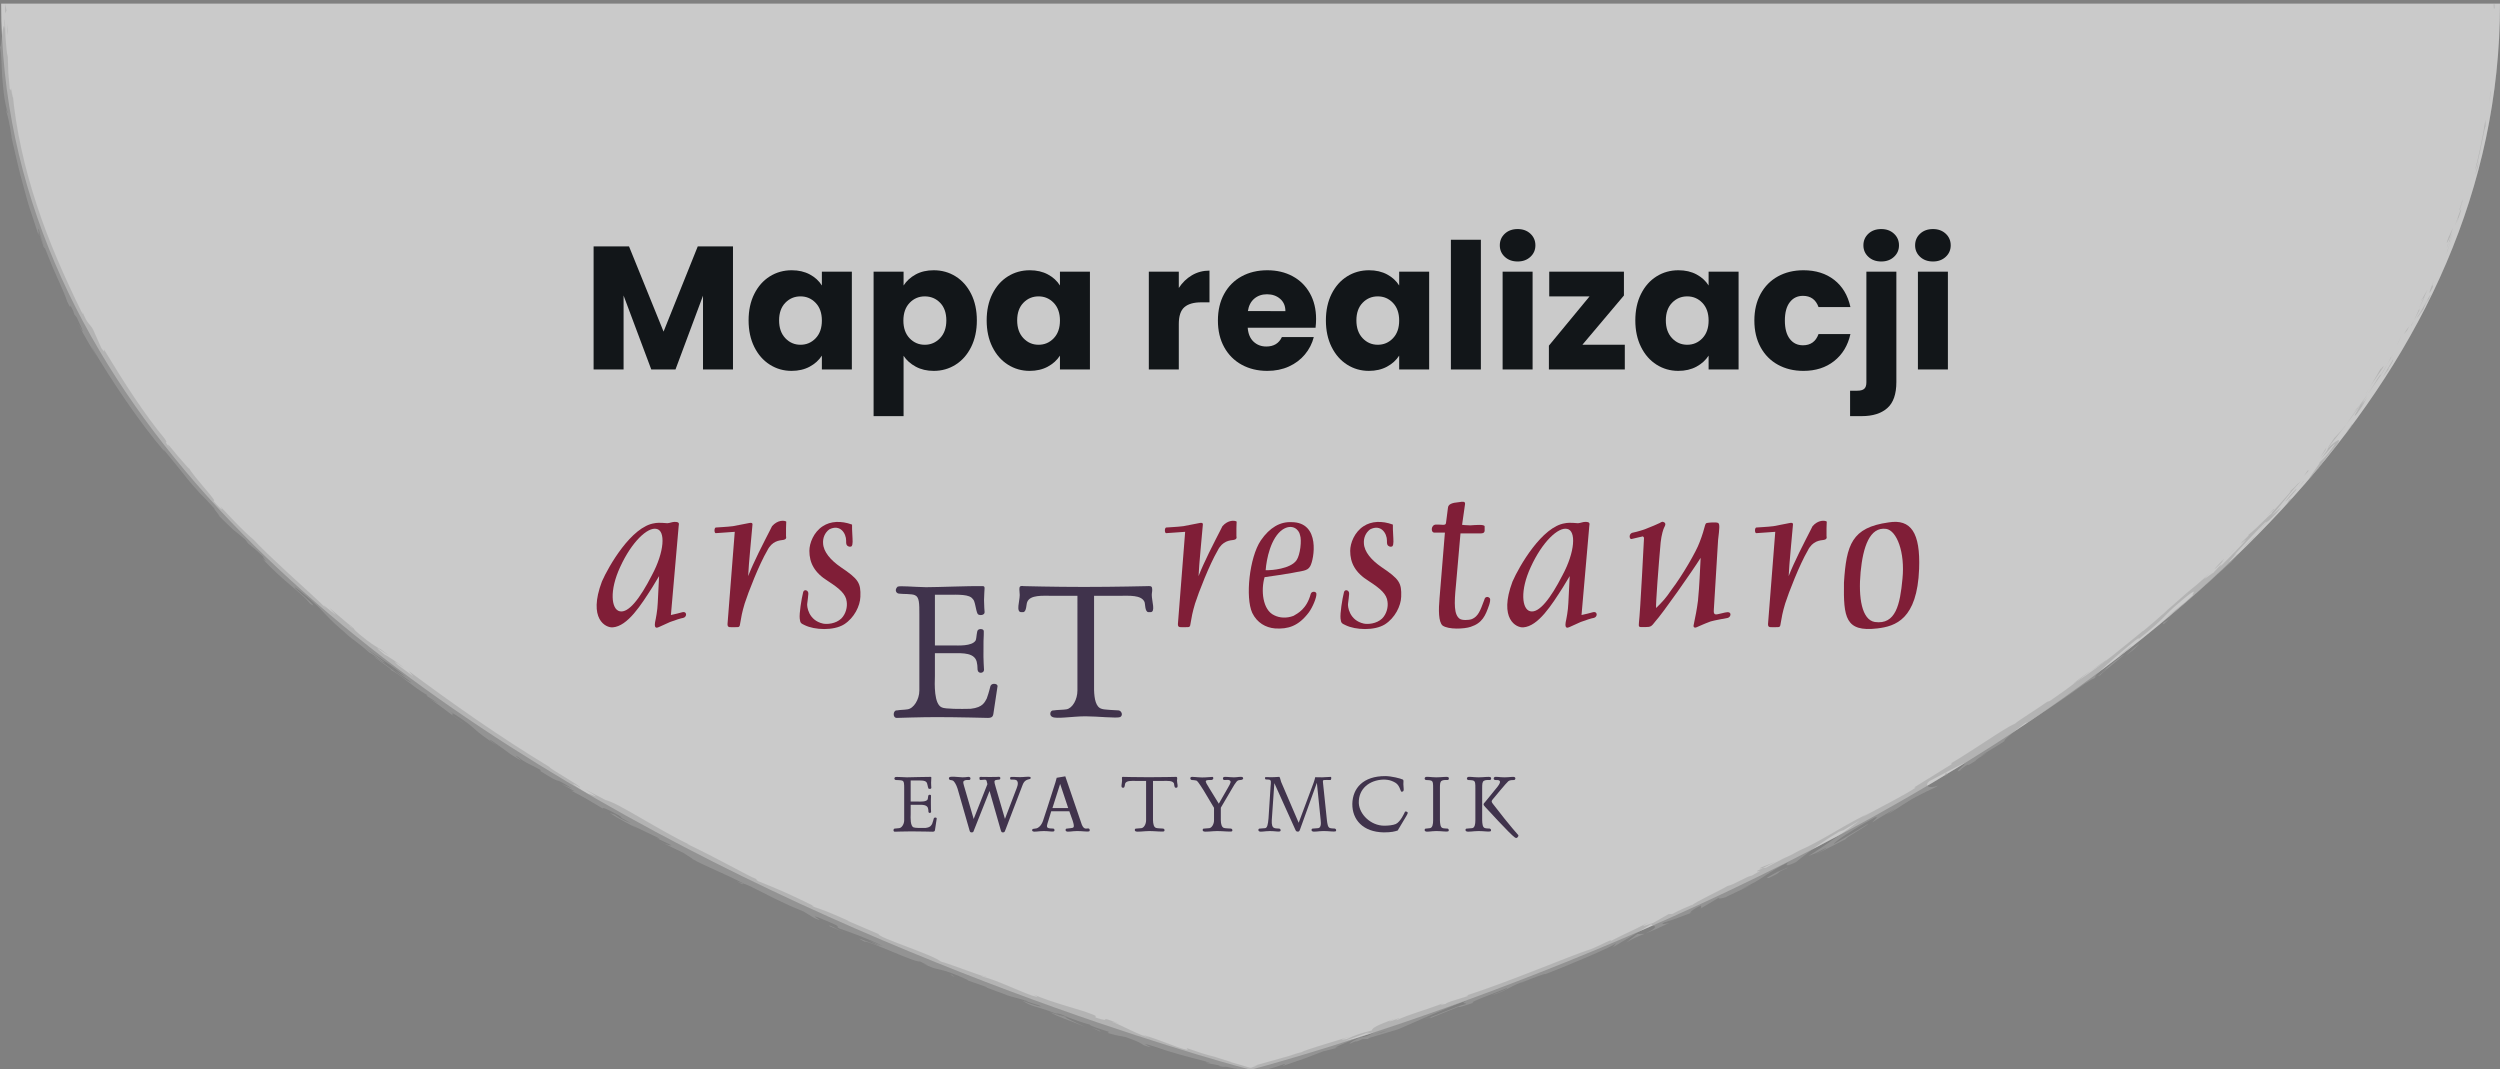
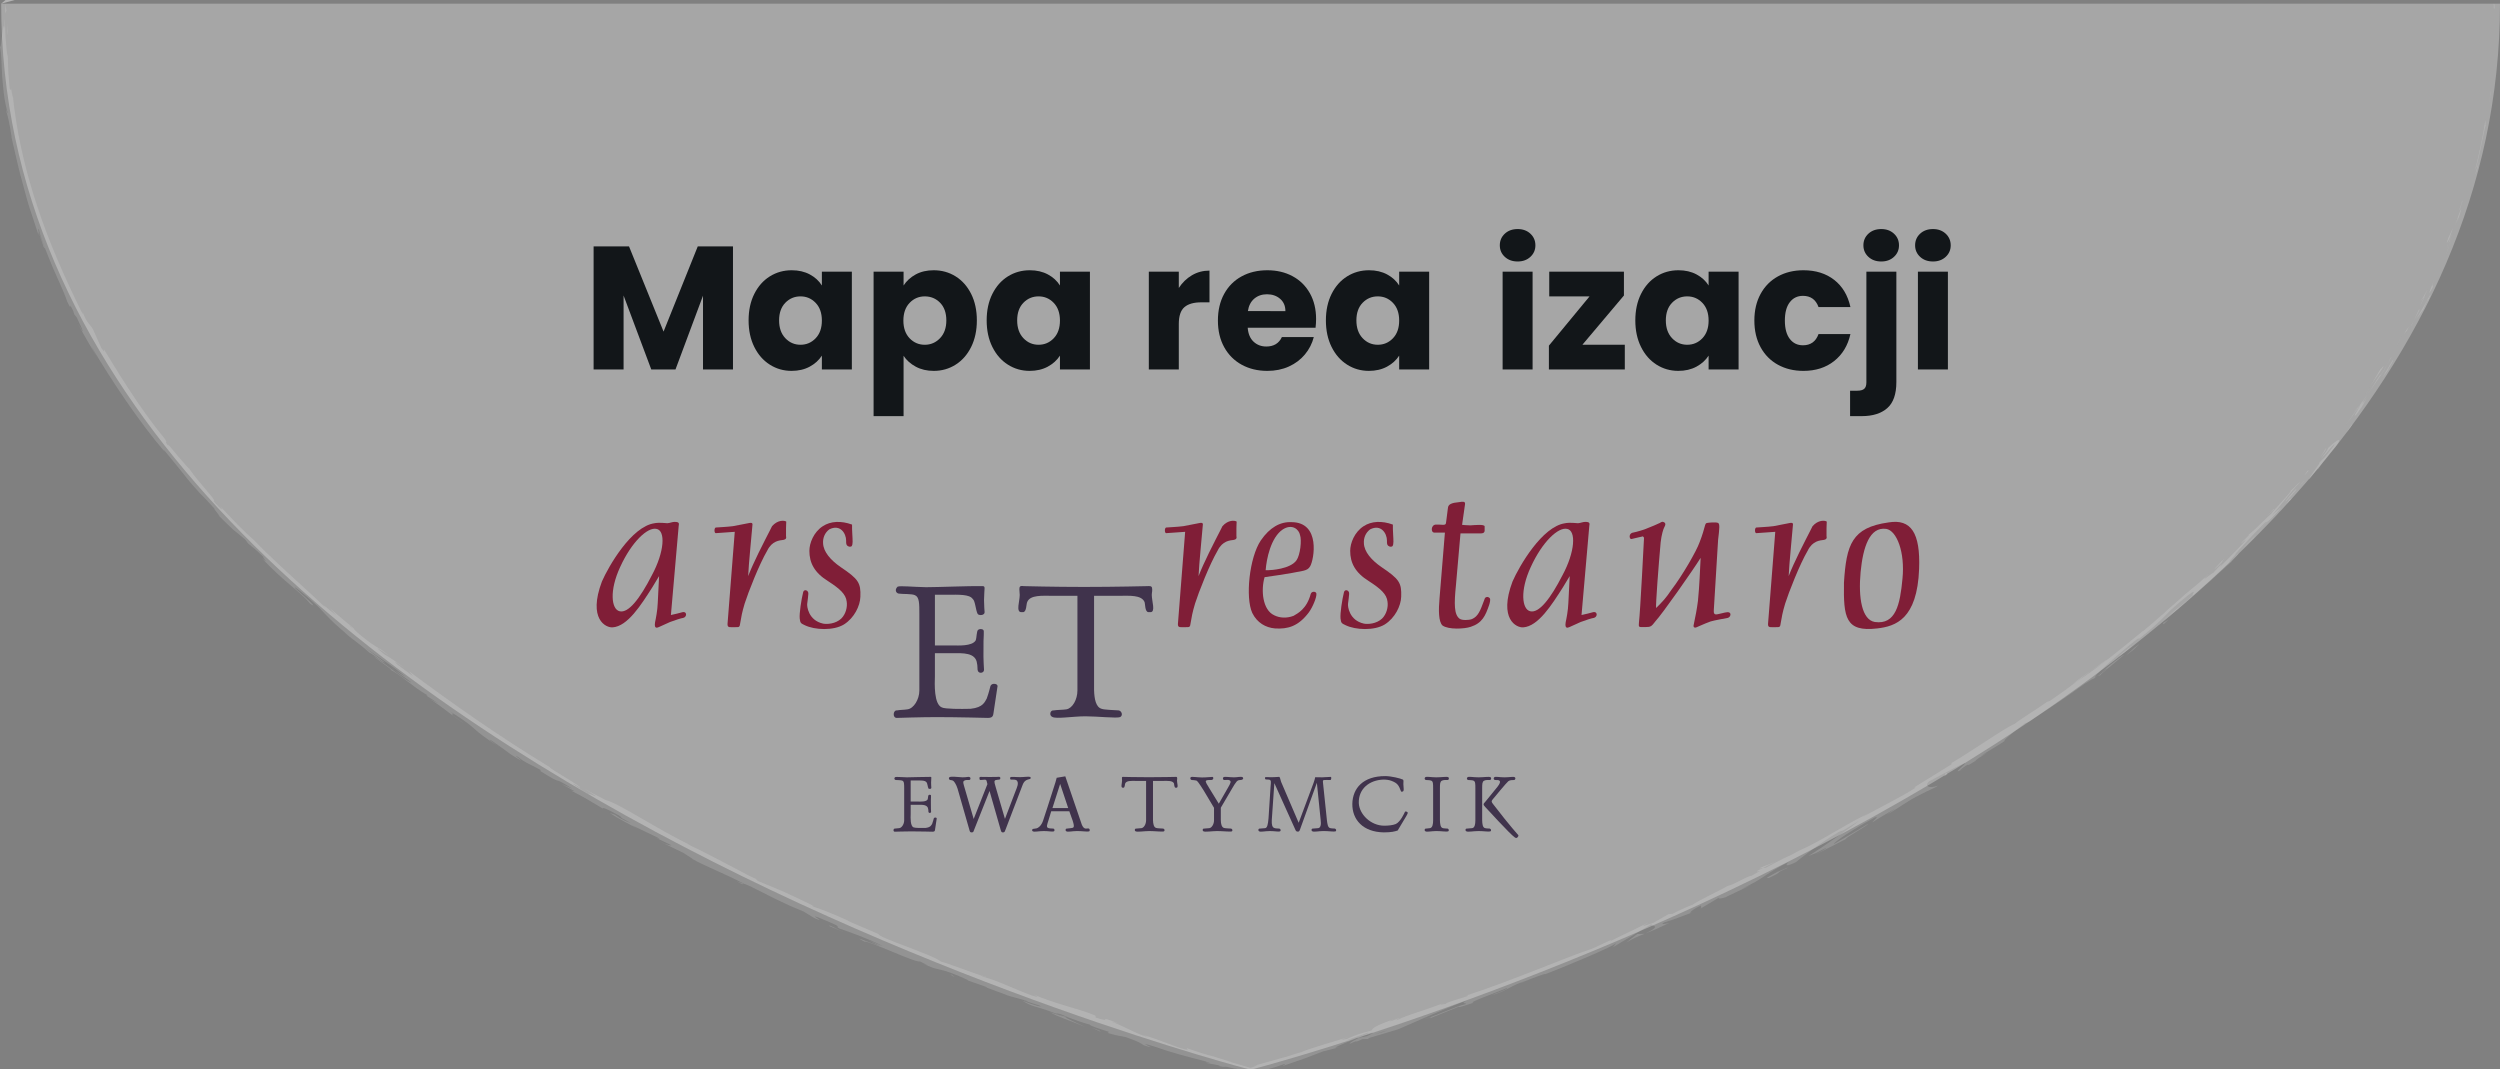
<svg xmlns="http://www.w3.org/2000/svg" version="1.1" x="0px" y="0px" width="342.242px" height="146.397px" viewBox="0 0 342.242 146.397" enable-background="new 0 0 342.242 146.397" xml:space="preserve">
  <rect x="0" y="0" width="342.242" height="146.397" fill="#808080" stroke="none" />
  <g id="Tlo">
</g>
  <g id="Warstwa_18">
</g>
  <g id="Tlo_galeria">
</g>
  <g id="Tlo_kopia">
</g>
  <g id="texture">
</g>
  <g id="Tekst">
</g>
  <g id="Galeria_realizacje">
</g>
  <g id="Banner_Home">
</g>
  <g id="Warstwa_22">
</g>
  <g id="Teksty">
    <g id="Uwagi">
	</g>
  </g>
  <g id="Mapa_tlo">
</g>
  <g id="Mapa">
    <g>
      <g>
        <g opacity="0.4">
-           <path fill="#FFFFFF" d="M0.162,0.503c0,101.81,171.04,145.94,171.04,145.94s171.04-44.13,171.04-145.94" />
+           <path fill="#FFFFFF" d="M0.162,0.503s171.04-44.13,171.04-145.94" />
          <g>
            <g>
              <g>
                <g>
                  <path fill="#B0B0B0" d="M341.497,1.058c0.029-0.702-0.103-0.45-0.123-0.555C341.371,1.676,341.53,1.029,341.497,1.058z" />
                  <polygon fill="#B0B0B0" points="340.938,12.647 340.913,12.436 340.813,14.154         " />
                  <path fill="#B0B0B0" d="M338.812,23.302c0.232-0.47,0.445-1.434,0.678-2.509c0.235-1.074,0.477-2.262,0.667-3.212          l0.106-0.304l-0.011-0.892C339.911,18.714,339.249,21.703,338.812,23.302z" />
                  <path fill="#B0B0B0" d="M336.68,28.699c0.195-0.31-0.34,1.203,0.465-1.263c-0.053,0.117-0.068,0.154-0.1,0.223          C336.968,27.88,336.861,28.182,336.68,28.699z" />
                  <path fill="#B0B0B0" d="M337.045,27.659C337.407,26.579,336.737,28.344,337.045,27.659L337.045,27.659z" />
                  <path fill="#B0B0B0" d="M335.317,32.632c0,0,0.122-0.354,0.244-0.711c0.129-0.352,0.229-0.715,0.229-0.715          c-0.132,0.286-0.66,1.514-0.502,1.043C334.754,33.69,334.917,33.417,335.317,32.632z" />
                  <path fill="#B0B0B0" d="M334.934,34.013l0.261-0.735C335.124,33.396,335.041,33.585,334.934,34.013z" />
                  <path fill="#B0B0B0" d="M335.745,31.719l-0.551,1.558c0.112-0.189,0.186-0.186,0.259-0.713          C335.462,32.713,335.526,32.387,335.745,31.719z" />
                  <path fill="#B0B0B0" d="M336.089,30.85c0.318-0.78,0.703-1.803,0.279-0.351C337.282,27.766,337,28.122,336.089,30.85z" />
                  <path fill="#B0B0B0" d="M338.869,23.894c0,0,0.095-0.268,0.189-0.536c0.083-0.271,0.166-0.542,0.166-0.542l0.158-0.971          C339.317,22.332,338.806,23.949,338.869,23.894z" />
                  <path fill="#B0B0B0" d="M331.419,41.132c-0.002,0.104,0.338-0.395,0.441-0.47l0.454-1.014          C332.032,40.146,331.513,41.094,331.419,41.132z" />
                  <path fill="#B0B0B0" d="M331.86,40.662l-0.685,1.518C331.857,40.859,331.947,40.601,331.86,40.662z" />
                  <polygon fill="#B0B0B0" points="335.054,34.353 335.917,31.751 334.86,34.844         " />
                  <polygon fill="#B0B0B0" points="328.405,46.708 328.775,45.836 328.091,47.376         " />
                  <path fill="#B0B0B0" d="M326.238,50.313c0.292-0.639-0.626,0.733-0.285,0.079c-0.567,0.971-1.063,1.819-1.513,2.589          C324.924,52.181,325.518,51.381,326.238,50.313z" />
                  <path fill="#B0B0B0" d="M323.697,54.261c0.231-0.399,0.477-0.821,0.743-1.28C324.181,53.405,323.932,53.826,323.697,54.261z          " />
                  <path fill="#B0B0B0" d="M329.829,44.673c-0.087,0.098-0.272,0.279-0.756,1.077l0.433-0.507          C329.604,45.069,329.716,44.873,329.829,44.673z" />
                  <path fill="#B0B0B0" d="M329.521,45.225l-0.015,0.018c-0.353,0.618-0.596,1.045-0.7,1.228          C328.896,46.313,329.111,45.938,329.521,45.225z" />
                  <path fill="#B0B0B0" d="M329.911,44.529c-0.03,0.053-0.053,0.092-0.082,0.144C329.871,44.625,329.894,44.593,329.911,44.529          z" />
                  <path fill="#B0B0B0" d="M333.208,38.312c-0.328,0.925-1.133,2.806-0.199,1.061          C333.221,38.695,332.696,39.698,333.208,38.312z" />
                  <path fill="#B0B0B0" d="M330.45,43.897l0.834-1.562c-0.046,0.015-0.234,0.277-0.047-0.171L330.45,43.897z" />
                  <polygon fill="#B0B0B0" points="330.062,44.672 330.45,43.897 330.119,44.464         " />
                  <path fill="#B0B0B0" d="M325.488,51.818c-0.38,0.663-0.844,1.36-1.363,2.148c0.586-0.826,1.182-1.686,1.737-2.51          C325.897,51.312,326.09,50.917,325.488,51.818z" />
-                   <path fill="#B0B0B0" d="M327.513,48.653c-0.026,0.046-0.059,0.105-0.083,0.148          C327.494,48.718,327.541,48.649,327.513,48.653z" />
                  <path fill="#B0B0B0" d="M318.592,61.435c0.037-0.035,0.071-0.068,0.11-0.103l0.004-0.041L318.592,61.435z" />
                  <path fill="#B0B0B0" d="M325.974,51.326c0.42-0.634,0.633-1.037,0.828-1.427c-0.295,0.488-0.605,1.004-0.939,1.558          C325.841,51.518,325.85,51.537,325.974,51.326z" />
                  <path fill="#B0B0B0" d="M322.247,56.408c0.253-0.311,0.536-0.658,0.834-1.023C322.819,55.674,322.303,56.275,322.247,56.408          z" />
-                   <path fill="#B0B0B0" d="M327.265,49c0.019-0.033,0.035-0.063,0.055-0.099C327.165,49.098,327.192,49.079,327.265,49z" />
                  <path fill="#B0B0B0" d="M327.265,49c-0.189,0.343-0.325,0.621-0.463,0.898c0.229-0.4,0.441-0.772,0.628-1.098          C327.372,48.877,327.312,48.949,327.265,49z" />
                  <path fill="#B0B0B0" d="M317.439,64.142c0.001-0.177,1.212-1.781,2.364-3.083c0.985-1.4-0.016-0.757-1.102,0.273          c0.001,0.069,0.061,0.114-0.996,1.514c0.457-0.418,2.527-2.958,1.705-1.723c-1.384,1.87-1.211,1.47-1.984,2.296          c0.732-0.642-1.738,2.402-1.248,2.157l1.256-1.613C317.485,63.955,317.05,64.557,317.439,64.142z" />
-                   <path fill="#B0B0B0" d="M320.768,58.716l0.412-0.59c-0.491,0.657-0.903,1.082-1.642,1.876          c-0.693,0.977-0.813,1.2-0.832,1.29c0,0,0.551-0.695,1.101-1.389c0.553-0.693,1.092-1.396,1.092-1.396L320.768,58.716z" />
                  <path fill="#B0B0B0" d="M323.083,55.514c-0.226,0.528-1.201,1.96-0.463,1.185c1.24-1.715,0.793-1.256,1.453-2.335          c-1.908,2.828,0.513-0.836-0.963,1.138c0.385-0.548,0.695-1.065,1.015-1.535c-0.361,0.496-0.69,0.987-1.044,1.418          c0.021-0.022,0.035-0.04,0.052-0.059l0.009-0.013v0.004c0.1-0.109,0.137-0.143,0.031-0.015          c-0.007,0.011-0.029,0.044-0.04,0.059C323.134,55.39,323.11,55.45,323.083,55.514c-0.604,0.782-0.119,0.105,0.05-0.153          c0.002-0.013,0.013-0.038,0.009-0.044l-0.009,0.009l-1.953,2.799C321.62,57.553,322.149,56.819,323.083,55.514z" />
                  <path fill="#B0B0B0" d="M332.455,41.135c-0.059,0.089-0.064,0.082-0.077,0.084          C332.292,41.424,332.264,41.504,332.455,41.135z" />
                  <path fill="#B0B0B0" d="M331.745,42.357c0.098-0.23,0.146-0.438,0.524-1.155c0.354-0.608,0.054,0.03,0.108,0.018          c0.191-0.451,0.691-1.564-0.059-0.229l-0.094,0.225c-0.666,1.21-1.61,2.711-1.517,2.489          C330.993,43.401,331.228,43.124,331.745,42.357z" />
                  <path fill="#B0B0B0" d="M327.614,49.194l-1.446,2.457l0.859-1.174l-0.096,0.027          C327.808,49.138,327.553,49.393,327.614,49.194z" />
                  <path fill="#B0B0B0" d="M318.341,61.65l0.126-0.382c0,0-0.216,0.353-0.432,0.706c-0.211,0.357-0.444,0.696-0.444,0.696          s0.19-0.252,0.381-0.505C318.156,61.908,318.341,61.65,318.341,61.65z" />
                  <polygon fill="#B0B0B0" points="315.997,64.505 315.994,64.324 315.421,65.116         " />
                  <path fill="#B0B0B0" d="M132.274,134.153l-0.796-0.273C131.854,134.009,132.095,134.092,132.274,134.153z" />
                  <path fill="#B0B0B0" d="M137.96,136.34l0.16-0.003C137.845,136.27,137.729,136.249,137.96,136.34z" />
                  <path fill="#B0B0B0" d="M243.171,117.94c-1.143,0.444-2.439,0.897-2.248,0.951l0.393-0.05          C242.069,118.44,242.661,118.163,243.171,117.94z" />
                  <path fill="#B0B0B0" d="M185.688,142.15c0.115-0.023,0.235-0.048,0.354-0.073c0.269-0.134,0.521-0.259,0.748-0.372          C186.458,141.839,186.083,141.991,185.688,142.15z" />
                  <path fill="#B0B0B0" d="M185.032,142.929l-1.565,0.409C183.822,143.255,184.327,143.127,185.032,142.929z" />
                  <path fill="#B0B0B0" d="M101.736,120.961l-0.94-0.312C102.176,121.326,101.6,120.965,101.736,120.961z" />
                  <path fill="#B0B0B0" d="M288.377,90.325c-0.868,0.61-1.55,1.089-2.149,1.511C287.296,91.148,288.181,90.622,288.377,90.325z          " />
                  <path fill="#B0B0B0" d="M135.005,133.732c-0.487-0.163-0.701-0.218-0.697-0.186          C134.808,133.717,135.095,133.801,135.005,133.732z" />
                  <path fill="#B0B0B0" d="M283.782,93.638c0.156-0.102,0.308-0.199,0.467-0.303c0.605-0.474,1.218-0.948,1.979-1.499          C285.44,92.346,284.561,92.958,283.782,93.638z" />
                  <path fill="#B0B0B0" d="M10.664,44.274c-0.036-0.082-0.077-0.177-0.11-0.251C10.525,44.007,10.58,44.116,10.664,44.274z" />
                  <path fill="#B0B0B0" d="M1.325,10.617c0.048,0.341,0.125,0.895,0.197,1.417C1.498,11.778,1.44,11.351,1.325,10.617z" />
                  <path fill="#B0B0B0" d="M305.789,75.309C306.341,74.751,305.867,75.211,305.789,75.309L305.789,75.309z" />
                  <path fill="#B0B0B0" d="M308.865,72.988c-0.108,0.128-0.186,0.23-0.178,0.266C308.711,73.186,308.774,73.094,308.865,72.988          z" />
                  <path fill="#B0B0B0" d="M277.813,98.777c-0.02,0.013-0.034,0.023-0.057,0.038C277.966,98.705,277.929,98.722,277.813,98.777          z" />
                  <path fill="#B0B0B0" d="M306.669,74.521c-0.219,0.201-0.469,0.43-0.739,0.679C306.051,75.088,306.275,74.882,306.669,74.521          z" />
-                   <path fill="#B0B0B0" d="M306.513,74.589c0.196-0.187,0.35-0.334,0.496-0.474C307.063,74.03,306.992,74.082,306.513,74.589z" />
                  <path fill="#B0B0B0" d="M305.007,76.071c0.326-0.308,0.63-0.595,0.923-0.872c-0.116,0.102-0.167,0.142-0.141,0.109          C305.628,75.471,305.401,75.705,305.007,76.071z" />
                  <path fill="#B0B0B0" d="M54.038,91.73c-0.039-0.036-0.084-0.074-0.127-0.113C53.248,91.174,53.53,91.381,54.038,91.73z" />
                  <path fill="#B0B0B0" d="M225.168,127.834c0.032-0.016,0.051-0.026,0.081-0.041c-0.035,0.013-0.078,0.03-0.109,0.042          L225.168,127.834z" />
                  <path fill="#B0B0B0" d="M222.604,129.045c1.045-0.627,1.683-0.88,2.536-1.21l-1.01,0.026L222.604,129.045z" />
                  <path fill="#B0B0B0" d="M118.768,128.653l1.783,0.894c-2.284-0.772-3.856-1.523-2.203-0.631          c0.411-0.245,7.146,2.983,7.565,2.691l1.184,0.575c-0.351-0.135-0.408-0.158-0.754-0.291          c2.289,1.149,1.868,0.436,4.898,1.711c1.055,0.446,1.779,0.789,1.033,0.551l2.416,0.831          c0.692,0.271,0.496,0.274-0.191,0.001l3.652,1.351l-0.031,0c0.544,0.134,1.759,0.479,2.349,0.651          c0.907,0.398-0.479-0.132-0.26,0.003l2.058,0.648c0.791,0.395-0.928-0.106-2.317-0.644c1.75,1.079,1.711,0.529,5.724,2.211          l-1.936-0.633c1.159,0.657,2.684,1.119,4.815,2.001c-0.496-0.242-4.232-1.866-1.991-1.184          c0.611,0.251,1.429,0.546,2.648,0.882c-0.036,0.142,1.141,0.51,2.606,0.992l-0.161,0.148          c1.598,0.483,1.506,0.341,2.464,0.569c1.759,0.604,2.083,0.853,2.46,1.11c2.825,0.943-1.885-0.855,1.481,0.187          c2.337,0.821,4.023,1.259,6.895,1.996c1.644,0.554-0.324,0.027,0.257,0.256l1.518,0.283c0.36,0.108,0.23,0.119,0.165,0.125          c1.263,0.297,0.154-0.15,2.128,0.35c0.146-0.013,0.466,0.067,0.902,0.203c0.217,0.07,0.465,0.15,0.736,0.237          c0.171,0.054,0.348,0.109,0.531,0.167c0.188-0.039,0.381-0.079,0.579-0.119c1.269-0.264,2.768-0.614,3.944-1.08          c0.611-0.121-0.255,0.198-0.053,0.215c3.273-1.123,2.812-0.945,5.461-1.976l2.343-0.6c-1.735,0.395,0.378-0.442,2.222-1.187          c-0.622,0.13-1.154,0.242-1.501,0.315l2.979-1.07c0.373-0.091,0.091,0.074-0.377,0.311c0.198-0.084,0.387-0.163,0.536-0.225          c1.097-0.288,0.575,0.002-0.162,0.358c-0.378,0.081-0.755,0.161-1.122,0.239c-0.709,0.352-1.365,0.7-1.176,0.757          c0.188-0.085,0.561-0.225,0.972-0.369c-0.185,0.093-0.301,0.16-0.204,0.149c0.108-0.014,0.41-0.156,0.888-0.362l0.752-0.019          l0.14-0.135l3.978-1.185c2.74-1.163,5.077-2.295,9.466-3.988c-1.044,0.545-0.148,0.327-0.145,0.522          c-1.274,0.254-3.4,1.319-5.719,2.086c1.208-0.402,0.973-0.228,0.678-0.089l4.041-1.63c-0.042,0.174,0.909-0.204,1.998-0.539          c-0.91,0.014,2.977-1.306,4.596-2.03c0.138,0.054-0.221,0.305-2.252,1.043c2.31-0.633,2.76-1.41,5.007-2.081          c-0.491,0.193-0.762,0.281-0.937,0.405c1.116-0.527,3.947-1.557,3.319-1.219l-0.489,0.196          c3.281-1.229,9.88-4.014,10.258-4.461c0.044,0.017-0.304,0.461-0.479,0.591c0,0,1.353-0.811,2.706-1.621          c1.345-0.818,2.69-1.637,2.69-1.637c-0.416,0.422,1.729,0.049-0.88,1.332c0.777-0.303,1.734-0.692,3.312-1.474          c-0.533,0.203-1.425,0.284-0.723-0.048c2.051-0.64,1.406-0.482,3.888-1.381c-0.796,0.31-0.075-0.395,1.154-0.942          c-0.17,0.134,0.244,0.262-0.189,0.499l2.898-1.724c-0.732,0.411-0.014,0.322,0.708,0.09          c-0.34,0.096,2.622-1.242,3.411-1.665l-1.314,0.547c3.438-1.595,3.156-2.063,6.524-3.717          c-0.376,0.263-0.808,0.895,0.913,0.062c0.703-0.554,3.076-2.498,5.936-4.179l0.609-0.209l2.181-1.317          c-1.258,0.997-4.929,3.578-7.005,4.871c1.296-0.582,0.41-0.067,2.286-1.064c0.706-0.27-0.956,0.67-1.515,0.953          c0,0,1.104-0.56,2.206-1.12c1.101-0.565,2.201-1.13,2.201-1.13c-0.282-0.062,3.226-1.99,2.98-2.044          c0,0-1.153,0.689-2.307,1.379c-1.161,0.677-2.321,1.353-2.321,1.353c-0.283-0.07,2.477-1.953,5.555-3.613          c0.82-0.358-0.409,0.634-0.313,0.658c0.372-0.267,2.834-1.745,3.14-1.857l-1.24,0.825c1.735-0.895,2.644-1.788,4.758-2.813          c0.704-0.398,2.22-0.995,2.276-1.173c-1.255,0.474-1.839-0.014-1.17-0.604c0.257-0.119,3.737-2.003,4.588-2.381          c1.228-0.545-1.479,1.406-0.433,0.946c0.012-0.073,0.608-0.509,0.855-0.692c0.743-0.412-0.209,0.332,1.342-0.672          c0.151-0.337,3.187-1.983,0.646-0.61c1.496-1.01,1.65-0.979,3.418-2.15c-0.641,0.252,1.356-1.402,2.814-2.466          c-0.059,0.103,0.314-0.068,0.494-0.153c3.073-2.051,4.744-3.126,7.538-5.146c0.284-0.149,1.659-1.089,1.142-0.597          c0.378-0.324,0.703-0.65,1.557-1.285c1.756-1.091-1.889,1.437-0.503,0.668c0.047-0.162,2.099-1.79,3.25-2.778          c-0.484,0.136-2.782,2.123-3.974,3.065c-0.078-0.099,0.374-0.594,1.198-1.342c0.812-0.765,1.986-1.794,3.374-2.937          c2.191-1.833,1.068-0.647,1.434-0.985c2.108-1.662,2.921-2.476,3.639-3.219c0.718-0.746,1.392-1.363,3.115-2.774          c1.427-1.053,0.271,0.188,0.641,0.015c-1.688,1.61-2.783,2.251-3.973,3.289l1.533-1.197          c-0.531,0.519-1.691,1.558-2.371,2.066c0.609-0.427,2.365-1.869,4.33-3.577c0.975-0.864,2.012-1.781,3-2.656          c0.97-0.896,1.896-1.739,2.676-2.425c0.51-0.535,1.368-1.477,0.896-1.099c0,0-0.23,0.234-0.461,0.467          c-0.235,0.228-0.471,0.457-0.471,0.457c-0.958,0.741,1.658-1.836,0.422-0.728c1.172-1.317,2.516-2.756,4.258-4.508          l0.453-0.209c-0.078-0.001-1.189,1.099-1.639,1.631c0.66-0.793,2.803-2.57,3.406-3.554l-1.288,1.169          c1.172-1.321,2.446-3.101,3.958-4.682c-0.801,0.621-0.321,0.39-1.518,1.404c0.549-0.413-0.387,0.626-1.253,1.59          c-0.878,0.954-1.714,1.807-0.862,1.123c-1.291,0.973-1.955,1.951-3.594,3.26c0.088-0.002,0.606-0.438-0.719,0.833          c-0.046,0.07-0.169,0.224-0.248,0.321c-0.042,0.039-0.057,0.051-0.092,0.084c0.027-0.023,0.049-0.042,0.077-0.065          c-0.05,0.063-0.054,0.068,0.028-0.025c0.329-0.288,0.604-0.515,0.729-0.592c-0.541,0.748-2.633,2.791-3.321,3.502          c-0.816,0.725,0.285-0.363-0.193-0.003l-1.004,1.09c-0.192,0.009-2.281,1.796-0.445,0.001c0,0-0.416,0.401-0.853,0.778          c-0.433,0.383-0.865,0.765-0.865,0.765c-1.068,0.846-2.475,2.077-3.33,2.852c-0.851,0.682-2.005,1.893-1.348,1.198          c0,0-0.681,0.599-1.361,1.198c-0.692,0.584-1.385,1.169-1.385,1.169l-0.047-0.004c-2.774,2.252-5.661,4.725-9.103,6.95          c-0.953,0.738-1.954,1.48-3.619,2.616l-0.387,0.132c-1.253,0.908-3.902,2.52-4.39,2.986          c-0.787,0.322-2.361,1.341-4.041,2.441c-1.694,1.075-3.468,2.274-4.653,2.943l-0.008,0.183          c-1.592,0.984-3.119,1.928-5.101,3.154l0.191,0.043c-1.673,1.117-4.515,2.498-7.29,4.034          c0.164-0.148,0.877-0.522,1.393-0.769c-3.467,1.559-6.923,4.019-10.097,5.375c-0.74,0.435-1.3,0.703-1.851,0.946          c0.069-0.038,0.132-0.073,0.187-0.102c-0.079,0.039-0.195,0.097-0.315,0.157c-0.349,0.148-0.71,0.301-1.098,0.465          c0.336-0.13,0.656-0.259,0.929-0.381c-0.591,0.297-1.48,0.758-2.346,1.226l-0.438,0.057          c-0.07,0.038-0.128,0.066-0.201,0.105c-0.887,0.381-0.664,0.406-0.156,0.274c-0.432,0.244-0.828,0.464-1.13,0.648          c-0.808,0.13-2.288,1.192-3.36,1.431c-0.548,0.388-4.432,2.184-4.809,2.62c-0.045-0.016-0.314,0.089,0.168-0.133          c-1.011,0.428-2.02,0.855-2.885,1.329l-0.501,0.02l-2.089,1.194c-1.375,0.486-1.952,0.668-0.688-0.044          c-3.111,1.586-2.559,1.208-5.204,2.562l0.086-0.165c-0.976,0.412-2.476,1.219-3.105,1.37          c-2.266,0.721-10.893,4.365-16.689,6.233c1.229-0.073-2.714,0.814-2.849,1.151c-0.361,0.042-1.177,0.279-0.271-0.117          c-2.899,1.114-4.442,1.423-6.397,2.33c-0.363,0.035,0.59-0.328,0.275-0.273c-0.23,0.096-0.912,0.383-1.233,0.44          c-0.315,0.055,0.408-0.21,0.862-0.402c-2.998,1.03-3.228,1.357-3.37,1.662c-1.563,0.398-2.321,0.653-3.379,1.161          c-0.558,0.094-1.472,0.3,0.397-0.326c-1.057,0.341-6.498,1.912-6.555,2.118c-0.347,0.052-1.488,0.429-1.763,0.53          c-2.395,0.672-2.604,0.729-4.956,1.389l0.66-0.146c-0.217,0.119-0.447,0.215-0.7,0.298c-0.115,0.027-0.207,0.094-0.32,0.072          c-0.124-0.035-0.252-0.069-0.388-0.105c-0.607-0.177-1.329-0.415-2.281-0.667l0.062-0.009          c-4.293-1.411-1.9-0.452-6.113-1.917l0.19,0.208c-0.49,0.18-3.723-1.334-6.216-2.024l0.863,0.366          c-1.379-0.331-3.625-1.622-4.954-2.114c-0.283-0.125,0.477,0.115,0.892,0.234c-3.458-1.361-0.517,0.027-3.15-0.821          c-0.449-0.262,0.705-0.03-1.048-0.656c-0.852-0.368-5.205-1.474-7.525-2.531c0.498,0.265,0.994,0.529-0.233,0.143          c-1.86-0.651-4.887-2.134-6.634-2.546c-0.226-0.11-0.307-0.164-0.309-0.186c-1.431-0.477-4.596-1.687-5.487-1.902          c-1.111-0.96-8.755-3.338-8.536-3.771l-4.258-1.822l0.129,0.006c-2.697-1.22-3.691-1.56-4.685-1.892          c-0.61-0.311-0.137-0.143-0.075-0.142c-3.893-1.892-4.291-2.05-7.658-3.42l-0.275-0.297          c-0.931-0.337-5.515-2.953-9.357-4.753c0.045,0.003,0.137,0.018,0.445,0.153c-4.328-2.03-9.856-5.771-11.633-6.178          l-2.795-1.46c3.498,2.095-0.642-0.103,0.761,0.822c-1.401-0.783-3.497-2.235-1.782-1.264l0.253,0.179          c0.757,0.141-4.304-2.674-4.103-2.794c-6.863-4.148-13.253-8.658-19.271-13.131l0.565,0.69l-2.099-1.567          c-0.509-0.467-0.637-0.686,0.856,0.434c-0.723-0.671-2.547-1.821-2.624-1.81c-2.841-2.303,1.287,0.669,0.402-0.02          l-1.215-0.916l0.256,0.229c-1.034-0.681-1.183-0.668-2.919-2.09c-1.078-0.926-0.482-0.563-0.912-0.92          c0.007-0.004-0.025-0.039-0.126-0.122c-0.104-0.081-0.271-0.213-0.536-0.421c0,0-0.635-0.525-1.258-1.064          c-0.626-0.535-1.252-1.071-1.252-1.071l0.895,0.984c-1.17-0.878-2.361-2.01-1.326-0.877          c-0.767-0.825-3.055-2.878-5.24-4.885c-1.078-1.019-2.156-1.998-2.994-2.815c-0.833-0.824-1.459-1.451-1.686-1.708          c-1.562-1.332-2.926-2.828-4.644-4.646c0.403,0.474,0.493,0.9-0.931-0.728c0.828,0.315-2.532-3.043-3.395-4.596          c0.429,0.656-0.568-0.506-1.497-1.584c-0.895-1.104-1.729-2.116-1.081-1.07c-1.086-1.437,0.05-0.179-0.718-1.311          c-2.739-3.295-5.533-7.641-8.265-12.158c-0.087-0.045,0.305,0.753-0.353-0.176l-1.142-2.563          c-0.521-0.901-0.771-0.675-1.465-2.466c0.082,0.26,0.206,0.65-0.127,0.034c-2.278-4.651-4.438-9.492-6.089-14.542          c-1.665-5.039-2.865-10.267-3.347-15.495c0.084,1.422-0.049,0.485-0.195-0.591c0.068,0.704-0.131,0.001-0.184,0.148          c0,0-0.095-1.097-0.189-2.193C1.108,8.887,1.067,7.787,1.067,7.787c-0.128-0.391-0.233-1.567-0.313-2.7          C0.723,3.949,0.693,2.856,0.592,2.628l0.071,1.395C0.526,3.098,0.419,3.751,0.31,4.607C0.179,5.464,0.169,6.521,0,6.394          c0.22,1.035,0.2,2.419,0.289,3.969c0.141,1.542,0.24,3.271,0.728,4.934c0.08,0.756-0.209-0.623-0.201-0.212          c0.28,0.838,0.497,1.866,0.798,3.797l-0.069-0.21c0.634,2.667,1.018,4.591,1.593,6.555c0.28,0.982,0.515,2.004,0.875,3.12          c0.367,1.117,0.775,2.356,1.257,3.821l-0.02-0.48c0.44,1.248,0.526,1.514,0.717,2.106c0.382,0.667,0.039-0.198-0.307-1.079          c-0.364-0.875-0.632-1.802-0.306-1.185c0.156,0.876,1.022,3.047,1.891,5.136c0.931,2.063,1.815,4.068,1.968,4.656          c0.923,1.819-0.123-0.605,0.798,1.211l0.166,0.521l0.335,0.406c0.574,1.207,0.85,1.824,0.796,1.911          c-0.149-0.288-0.477-0.791-0.643-1.097c0.762,1.561,2.4,4.263,2.718,4.765c0,0-0.242-0.425-0.486-0.85          c-0.229-0.434-0.457-0.868-0.457-0.868c2.829,4.789,6.605,10.454,10.108,14.528l-0.198-0.363          c1.3,1.583,1.826,2.209,2.365,2.892c0.552,0.671,1.076,1.436,2.602,3.086l-0.121-0.111c0.65,0.626,1.477,1.496,2.292,2.416          c-0.831-0.777,1.346,1.665,0.265,0.637c3.17,3.114,1.575,1.538,3.811,3.446l0.401,0.554          c0.782,0.629,0.872,0.657,2.493,2.202c-1.391-1.207,0.911,1.118-0.656-0.225c3.237,3.436,5.288,4.573,6.668,6.271          c1.817,1.205-2.93-2.835-1.981-2.081c-0.689-0.747,1.485,1.014,2.565,2.017c1.145,0.97,1.67,1.977,4.604,4.367          c-0.299-0.227-0.321-0.245-0.618-0.472c1.056,0.947,2.219,1.667,3.504,2.841c0.885,0.448,1.779,1.386,2.146,1.369          c0,0-0.694-0.518-1.39-1.037c-0.697-0.514-1.383-1.045-1.384-1.045c1.595,1.155,3.196,2.091,5.721,4.115          c-0.231-0.112-1.043-0.633-1.597-0.998c0.719,0.619,1.494,1.045,2.241,1.686c-0.184,0.013-1.039-0.603-2.074-1.36          c-1.027-0.767-2.218-1.698-3.109-2.268c0.745,0.702,3.263,2.298,2.268,1.856c1.411,0.655,2.961,2.269,5.188,3.561          l-0.222,0.018c0.345,0.217,1.069,0.646,1.676,1.08l-1.21-0.63c1.779,1.076,3.188,2.423,4.891,3.46          c-3.449-2.337-0.678-0.667-2.074-1.742c4.358,2.719,2.215,1.996,7.072,5.084c-0.664-0.409-2.402-1.67-1.346-1.06          c0.901,0.622,2.077,1.466,2.611,1.88c3.242,2.003-0.417-0.436,1.003,0.354c1.009,0.833,1.615,0.946,3.069,1.768          l-0.066,0.129c3.668,2.322,1.132,0.353,4.431,2.443l-1.522-0.668l1.779,0.991l-0.446-0.071          c1.979,1.007,2.545,1.406,4.417,2.507c-0.389-0.338,0.377-0.089,2.051,0.852c1.103,0.714-0.713-0.227,1.684,1.068          c-0.585-0.213-1.23-0.438-2.196-1.142c-0.129-0.02-0.573-0.22-0.704-0.241c1.176,0.79,3.086,1.752,3.955,2.22          c-0.331-0.187-0.726-0.411-0.92-0.54l3.565,1.708c0.523,0.339,0.067,0.147-0.385-0.044c0.715,0.361,1.235,0.56,2.28,1.099          c-0.324-0.038-0.316,0.104-1.814-0.627l3.39,1.643c0.199,0.16,1.654,1.007,1.199,0.821c1.823,1.024,4.668,2.115,7.111,3.413          c0.14,0.042,0.409,0.147,0.946,0.388c2.325,1.159,4.35,2.271,7.215,3.413l1.504,0.916c2.217,0.956-2.044-1.221,1.646,0.369          c2.628,1.089,0.897,0.593,1.786,1.052c1.334,0.481,3.676,1.258,6.011,2.441C120.125,129.26,119.517,128.956,118.768,128.653          z M146.509,139.371c-0.553-0.163-1.668-0.458-2.037-0.678C145.146,138.754,145.599,138.999,146.509,139.371z           M189.931,141.049c-0.389,0.184-1.027,0.366-1.753,0.549C188.688,141.417,189.274,141.232,189.931,141.049z M299.546,81.22          c-0.016,0.018-0.027,0.031-0.041,0.046C298.513,82.074,298.866,81.79,299.546,81.22z M301.572,79.503          c0.186-0.193,0.158-0.196,0.061-0.137c-0.114,0.151-0.558,0.55-1.072,0.994C300.728,80.262,301.001,80.053,301.572,79.503z           M48.029,85.764l0.379,0.354C47.472,85.417,47.751,85.593,48.029,85.764z" />
                  <path fill="#B0B0B0" d="M185.124,142.833c-0.162,0.026-0.214,0.015-0.258,0.001          C184.657,142.927,184.661,142.955,185.124,142.833z" />
                  <path fill="#B0B0B0" d="M101.911,121.019l-0.081-0.041c-0.048-0.014-0.076-0.018-0.094-0.017L101.911,121.019z" />
                  <path fill="#B0B0B0" d="M269.188,105.032c-0.479,0.272-0.757,0.405-0.944,0.489          C268.235,105.565,268.467,105.465,269.188,105.032z" />
                  <path fill="#B0B0B0" d="M311.424,69.474l-1.145,1.256c0.562-0.6,0.787-0.791,1.09-1.075          C311.318,69.658,311.06,69.86,311.424,69.474z" />
                  <path fill="#B0B0B0" d="M321.604,58.74c0.145-0.21,0.297-0.43,0.44-0.638l-0.094,0.015          C321.329,58.978,320.935,59.61,321.604,58.74z" />
                  <path fill="#B0B0B0" d="M312.841,68.639c0.18-0.018,0.863-0.842,1.643-1.744l-0.141,0.157          C314.449,66.677,313.644,67.659,312.841,68.639z" />
                  <path fill="#B0B0B0" d="M314.665,66.686c0.243-0.276,0.49-0.558,0.729-0.828C315.435,65.709,315.094,66.189,314.665,66.686z          " />
                  <path fill="#B0B0B0" d="M303.987,77.154c0.435-0.363,0.152-0.355,0.42-0.538C304.761,76.072,301.788,79.327,303.987,77.154z          " />
                  <polygon fill="#B0B0B0" points="313.783,68.189 313.386,68.407 313.028,68.988         " />
                  <path fill="#B0B0B0" d="M307.176,74.929l1.387-1.314c-0.038,0.002,0.124-0.179,0.327-0.396          C308.05,74.044,307.112,74.929,307.176,74.929z" />
                  <path fill="#B0B0B0" d="M308.89,73.22c0.441-0.425,0.83-0.862,1.051-1.122C309.714,72.34,309.229,72.858,308.89,73.22z" />
                  <polygon fill="#B0B0B0" points="312.058,70.152 311.646,70.54 310.706,71.509         " />
                  <path fill="#B0B0B0" d="M291.743,88.452l-1.623,1.307c-0.138,0.17,0.332-0.152,0.934-0.643          C291.428,88.785,292.026,88.295,291.743,88.452z" />
                  <path fill="#B0B0B0" d="M296.89,84.781c-0.451,0.341-0.501,0.34-0.775,0.508l0.07,0.184L296.89,84.781z" />
                  <path fill="#B0B0B0" d="M292.201,88.668c-0.127,0.176-2.309,1.97-0.217,0.346C292.123,88.846,293.721,87.494,292.201,88.668          z" />
                  <polygon fill="#B0B0B0" points="266.162,106.272 266.614,105.994 266.391,105.773         " />
                  <path fill="#B0B0B0" d="M242.165,120.179c2.25-1.036,0.442-0.43,2.487-1.344c0.488-0.323-1.671,0.747-1.165,0.426          C242.184,119.994,241.461,120.306,242.165,120.179z" />
                  <path fill="#B0B0B0" d="M243.487,119.261c0.207-0.119,0.426-0.245,0.662-0.38          C243.771,119.09,243.595,119.194,243.487,119.261z" />
                  <polygon fill="#B0B0B0" points="1.011,4.845 1.033,3.267 0.957,4.289         " />
                  <path fill="#B0B0B0" d="M0.705,1.823L0.89,1.449L0.688,0.503C0.707,0.86,0.742,1.552,0.705,1.823z" />
                  <path fill="#B0B0B0" d="M150.563,141.186l0.13-0.006c-0.217-0.127-0.57-0.246-1.273-0.499L150.563,141.186z" />
                  <polygon fill="#B0B0B0" points="130.338,133.597 130.683,133.738 130.102,133.317         " />
                  <path fill="#B0B0B0" d="M113.537,126.774c0.68,0.292,1.479,0.636,2.163,0.93          C114.211,127.081,113.443,126.492,113.537,126.774z" />
                </g>
              </g>
            </g>
          </g>
        </g>
        <path opacity="0.3" fill="#FFFFFF" d="M171.202,146.443c0,0,171.04-44.131,171.04-145.943H0.162     C0.162,102.312,171.202,146.443,171.202,146.443z" />
      </g>
      <g>
        <g>
          <path fill="#121619" d="M100.343,33.733v16.848h-4.104V40.478l-3.768,10.104h-3.313l-3.792-10.128v10.128h-4.104V33.733h4.849      l4.728,11.664l4.681-11.664H100.343z" />
          <path fill="#121619" d="M103.26,40.237c0.52-1.04,1.228-1.84,2.124-2.4c0.896-0.56,1.896-0.84,3-0.84      c0.943,0,1.771,0.192,2.484,0.576c0.711,0.384,1.26,0.888,1.644,1.512v-1.896h4.104v13.392h-4.104v-1.896      c-0.4,0.624-0.956,1.128-1.668,1.512c-0.712,0.384-1.54,0.576-2.484,0.576c-1.088,0-2.08-0.284-2.976-0.853      c-0.896-0.567-1.604-1.375-2.124-2.423c-0.521-1.048-0.78-2.26-0.78-3.636S102.739,41.277,103.26,40.237z M111.659,41.461      c-0.568-0.592-1.26-0.888-2.076-0.888c-0.815,0-1.508,0.292-2.075,0.876c-0.568,0.584-0.853,1.388-0.853,2.412      s0.284,1.836,0.853,2.436c0.567,0.601,1.26,0.9,2.075,0.9c0.816,0,1.508-0.296,2.076-0.888c0.568-0.592,0.853-1.4,0.853-2.425      C112.512,42.861,112.228,42.053,111.659,41.461z" />
          <path fill="#121619" d="M125.352,37.573c0.704-0.384,1.528-0.576,2.472-0.576c1.104,0,2.104,0.28,3,0.84s1.604,1.36,2.125,2.4      c0.52,1.04,0.779,2.248,0.779,3.624s-0.26,2.588-0.779,3.636c-0.521,1.048-1.229,1.856-2.125,2.423      c-0.896,0.569-1.896,0.853-3,0.853c-0.928,0-1.748-0.192-2.46-0.576c-0.712-0.384-1.269-0.88-1.668-1.488v8.256h-4.104V37.189      h4.104v1.896C124.095,38.461,124.647,37.958,125.352,37.573z M128.7,41.449c-0.568-0.584-1.27-0.876-2.101-0.876      c-0.815,0-1.509,0.296-2.076,0.888c-0.567,0.592-0.853,1.4-0.853,2.423c0,1.024,0.285,1.833,0.853,2.425      c0.567,0.592,1.261,0.888,2.076,0.888s1.512-0.3,2.088-0.9c0.576-0.6,0.864-1.412,0.864-2.436S129.267,42.033,128.7,41.449z" />
          <path fill="#121619" d="M135.852,40.237c0.52-1.04,1.228-1.84,2.124-2.4c0.896-0.56,1.896-0.84,3-0.84      c0.943,0,1.771,0.192,2.484,0.576c0.711,0.384,1.26,0.888,1.644,1.512v-1.896h4.104v13.392h-4.104v-1.896      c-0.4,0.624-0.956,1.128-1.668,1.512c-0.712,0.384-1.54,0.576-2.484,0.576c-1.088,0-2.08-0.284-2.976-0.853      c-0.896-0.567-1.604-1.375-2.124-2.423c-0.521-1.048-0.78-2.26-0.78-3.636S135.331,41.277,135.852,40.237z M144.251,41.461      c-0.568-0.592-1.26-0.888-2.076-0.888c-0.815,0-1.508,0.292-2.075,0.876c-0.568,0.584-0.853,1.388-0.853,2.412      s0.284,1.836,0.853,2.436c0.567,0.601,1.26,0.9,2.075,0.9c0.816,0,1.508-0.296,2.076-0.888c0.568-0.592,0.853-1.4,0.853-2.425      C145.104,42.861,144.819,42.053,144.251,41.461z" />
          <path fill="#121619" d="M163.175,37.681c0.721-0.424,1.521-0.636,2.4-0.636v4.344h-1.128c-1.024,0-1.792,0.22-2.304,0.66      c-0.513,0.44-0.769,1.212-0.769,2.316v6.216h-4.104V37.189h4.104v2.232C161.854,38.686,162.455,38.105,163.175,37.681z" />
          <path fill="#121619" d="M180.095,44.869h-9.287c0.063,0.832,0.332,1.467,0.804,1.908c0.472,0.44,1.052,0.66,1.739,0.66      c1.024,0,1.736-0.432,2.137-1.296h4.367c-0.224,0.88-0.627,1.672-1.211,2.376c-0.584,0.704-1.316,1.256-2.196,1.656      s-1.864,0.6-2.952,0.6c-1.313,0-2.48-0.28-3.504-0.84c-1.023-0.56-1.824-1.36-2.4-2.4s-0.863-2.256-0.863-3.648      c0-1.392,0.283-2.607,0.852-3.647s1.363-1.84,2.389-2.4c1.023-0.56,2.199-0.84,3.527-0.84c1.296,0,2.448,0.272,3.456,0.816      s1.796,1.319,2.364,2.328c0.567,1.008,0.852,2.184,0.852,3.528C180.167,44.053,180.144,44.454,180.095,44.869z M175.968,42.589      c0-0.704-0.24-1.264-0.721-1.68c-0.48-0.416-1.08-0.624-1.8-0.624c-0.688,0-1.269,0.2-1.74,0.599      c-0.472,0.401-0.765,0.969-0.876,1.705H175.968z" />
          <path fill="#121619" d="M182.291,40.237c0.52-1.04,1.228-1.84,2.124-2.4c0.896-0.56,1.896-0.84,3-0.84      c0.943,0,1.771,0.192,2.484,0.576c0.711,0.384,1.26,0.888,1.644,1.512v-1.896h4.104v13.392h-4.104v-1.896      c-0.4,0.624-0.956,1.128-1.668,1.512c-0.712,0.384-1.54,0.576-2.484,0.576c-1.088,0-2.08-0.284-2.976-0.853      c-0.896-0.567-1.604-1.375-2.124-2.423c-0.521-1.048-0.78-2.26-0.78-3.636S181.771,41.277,182.291,40.237z M190.69,41.461      c-0.568-0.592-1.26-0.888-2.076-0.888c-0.815,0-1.508,0.292-2.075,0.876c-0.568,0.584-0.853,1.388-0.853,2.412      s0.284,1.836,0.853,2.436c0.567,0.601,1.26,0.9,2.075,0.9c0.816,0,1.508-0.296,2.076-0.888c0.568-0.592,0.853-1.4,0.853-2.425      C191.543,42.861,191.259,42.053,190.69,41.461z" />
-           <path fill="#121619" d="M202.727,32.821v17.76h-4.104v-17.76H202.727z" />
          <path fill="#121619" d="M206.003,35.161c-0.456-0.424-0.684-0.948-0.684-1.572c0-0.64,0.228-1.172,0.684-1.596      c0.456-0.424,1.044-0.636,1.764-0.636c0.704,0,1.284,0.212,1.74,0.636c0.456,0.424,0.684,0.956,0.684,1.596      c0,0.624-0.228,1.148-0.684,1.572c-0.456,0.424-1.036,0.636-1.74,0.636C207.047,35.797,206.459,35.585,206.003,35.161z       M209.807,37.189v13.392h-4.104V37.189H209.807z" />
          <path fill="#121619" d="M216.623,47.197h5.808v3.384h-10.392v-3.264l5.567-6.744h-5.52v-3.384h10.225v3.264L216.623,47.197z" />
          <path fill="#121619" d="M224.651,40.237c0.52-1.04,1.227-1.84,2.123-2.4s1.896-0.84,3-0.84c0.944,0,1.771,0.192,2.484,0.576      c0.712,0.384,1.26,0.888,1.645,1.512v-1.896h4.104v13.392h-4.104v-1.896c-0.4,0.624-0.957,1.128-1.668,1.512      c-0.713,0.384-1.541,0.576-2.484,0.576c-1.088,0-2.08-0.284-2.977-0.853c-0.896-0.567-1.604-1.375-2.123-2.423      c-0.521-1.048-0.781-2.26-0.781-3.636S224.13,41.277,224.651,40.237z M233.051,41.461c-0.568-0.592-1.261-0.888-2.076-0.888      s-1.509,0.292-2.075,0.876c-0.568,0.584-0.853,1.388-0.853,2.412s0.284,1.836,0.853,2.436c0.566,0.601,1.26,0.9,2.075,0.9      s1.508-0.296,2.076-0.888c0.567-0.592,0.853-1.4,0.853-2.425C233.903,42.861,233.618,42.053,233.051,41.461z" />
          <path fill="#121619" d="M241.019,40.237c0.567-1.04,1.359-1.84,2.375-2.4c1.017-0.56,2.181-0.84,3.492-0.84      c1.68,0,3.084,0.44,4.213,1.32c1.127,0.88,1.867,2.12,2.22,3.72h-4.368c-0.368-1.024-1.08-1.536-2.137-1.536      c-0.752,0-1.352,0.292-1.799,0.876c-0.449,0.584-0.672,1.42-0.672,2.507c0,1.088,0.223,1.925,0.672,2.509      c0.447,0.584,1.047,0.876,1.799,0.876c1.057,0,1.769-0.512,2.137-1.536h4.368c-0.353,1.568-1.097,2.8-2.232,3.696      c-1.136,0.896-2.536,1.344-4.2,1.344c-1.312,0-2.476-0.28-3.492-0.84c-1.016-0.56-1.808-1.36-2.375-2.4      c-0.568-1.04-0.853-2.256-0.853-3.648C240.166,42.493,240.45,41.277,241.019,40.237z" />
          <path fill="#121619" d="M259.606,52.31c0,1.648-0.416,2.835-1.248,3.564c-0.832,0.728-1.992,1.092-3.48,1.092h-1.607v-3.48      h0.984c0.447,0,0.768-0.088,0.959-0.264c0.192-0.176,0.288-0.464,0.288-0.864V37.189h4.104V52.31z M255.778,35.161      c-0.456-0.424-0.684-0.948-0.684-1.572c0-0.64,0.228-1.172,0.684-1.596c0.456-0.424,1.044-0.636,1.764-0.636      c0.704,0,1.284,0.212,1.74,0.636c0.456,0.424,0.684,0.956,0.684,1.596c0,0.624-0.228,1.148-0.684,1.572      c-0.456,0.424-1.036,0.636-1.74,0.636C256.822,35.797,256.234,35.585,255.778,35.161z" />
          <path fill="#121619" d="M262.858,35.161c-0.457-0.424-0.685-0.948-0.685-1.572c0-0.64,0.228-1.172,0.685-1.596      c0.455-0.424,1.043-0.636,1.764-0.636c0.703,0,1.283,0.212,1.74,0.636c0.455,0.424,0.684,0.956,0.684,1.596      c0,0.624-0.229,1.148-0.684,1.572c-0.457,0.424-1.037,0.636-1.74,0.636C263.901,35.797,263.313,35.585,262.858,35.161z       M266.661,37.189v13.392h-4.104V37.189H266.661z" />
        </g>
      </g>
      <g>
        <g>
          <path fill="#801E37" d="M92.359,71.444c0.698,0,0.588,0.257,0.552,0.551l-1.066,12.199c0.552-0.11,1.25-0.294,1.507-0.368      c0.735-0.219,0.735,0.662,0.147,0.772c-0.147,0-1.103,0.293-1.764,0.551c-0.588,0.257-1.471,0.662-1.544,0.698      c-0.257,0.11-0.661,0.257-0.515-0.661c0.111-0.514,0.331-1.617,0.368-2.646l0.184-3.674c0,0-0.588,0.955-0.956,1.58      c-1.506,2.352-3.343,5.291-5.4,5.438c-0.919,0.074-3.418-1.102-1.47-6.282c0.919-2.095,4.042-7.532,7.201-7.974      c0.185-0.037,0.625-0.11,1.764,0C91.771,71.591,92.028,71.444,92.359,71.444z M84.827,83.679      c1.213,0.294,2.793-1.763,4.409-4.923c1.728-3.197,1.911-6.137,0.624-6.356c-1.212-0.258-3.38,1.763-4.96,5.217      C83.394,80.85,83.688,83.422,84.827,83.679z" />
          <path fill="#801E37" d="M107.605,72.326c0,0.552,0,0.698,0,1.067c0.073,0.256,0,0.44-0.331,0.514      c-0.551,0.074-1.58,0.11-2.241,1.47c-1.103,1.874-2.608,5.732-3.087,7.238c-0.367,1.212-0.477,1.874-0.624,2.755      c-0.037,0.441-0.184,0.478-0.331,0.478c0,0-0.734,0.037-1.139,0c-0.184-0.036-0.258-0.147-0.258-0.403l0.992-12.64l-2.608,0.184      c-0.221-0.038-0.221-0.698,0-0.772c0.404-0.038,1.47-0.074,2.352-0.184c0.882-0.147,1.8-0.367,2.278-0.441      c0.44-0.073,0.404,0.147,0.404,0.221c-0.037,0.588-0.552,5.695-0.588,7.054c0.697-1.837,2.314-4.96,2.314-4.96      c0.404-0.809,0.918-1.764,0.955-1.875c0.771-0.881,1.69-0.809,1.947-0.625C107.642,71.407,107.605,71.922,107.605,72.326z" />
          <path fill="#801E37" d="M116.679,73.134c0.037,0.772,0.111,1.434-0.109,1.654c-0.074,0.036-0.258,0.11-0.441,0      c-0.33-0.147-0.294-0.478-0.294-0.771c0-0.993-0.808-2.315-2.314-1.544c-0.625,0.478-0.882,1.176-0.845,1.874      c0.036,1.213,1.064,2.352,2.388,3.271c2.462,1.654,2.792,2.168,2.72,4.078c-0.037,1.25-0.846,2.903-2.242,3.785      c-1.433,0.882-4.005,0.772-5.364,0.11c-0.552-0.257-0.624-0.294-0.698-0.918c-0.073-0.698,0.221-2.609,0.478-3.638      c0.147-0.441,0.772-0.221,0.698,0.294c0,0.183-0.11,0.991-0.146,1.286c-0.074,0.367,0.146,2.314,2.168,2.755      c0.551,0.11,1.727,0.037,2.498-0.698c0.625-0.625,0.846-1.58,0.734-2.315c-0.109-1.028-0.955-1.764-2.535-2.792      c-1.91-1.176-2.572-2.536-2.572-4.153c0-1.065,0.588-2.57,1.838-3.379c1.065-0.697,2.498-0.771,4.005-0.22      C116.643,72.216,116.643,72.693,116.679,73.134z" />
        </g>
        <g>
          <path fill="#40334C" d="M128.942,96.847c0.441,0.221,2.572,0.221,3.932,0.184c1.764-0.184,1.947-0.992,2.205-1.396      c0.33-0.882,0.477-1.654,0.514-1.728c0.184-0.478,1.103-0.331,0.955,0.11c0,0-0.33,2.242-0.514,3.417      c-0.074,0.441-0.037,0.846-0.771,0.846c0,0-4.299-0.11-7.055-0.11c-2.131,0-5.438,0.11-5.438,0.11      c-0.624,0-0.515-1.103,0.037-1.029c0.331-0.074,1.028-0.074,1.433-0.147c0.846-0.11,1.617-1.359,1.617-2.572V84.097      c0-1.469,0-2.352-0.588-2.608c-0.404-0.221-1.69-0.146-2.168-0.221c-0.404,0-0.698-0.514-0.221-0.956      c0.367-0.146,2.058,0.037,3.895,0.074c1.507,0,6.137-0.184,7.569-0.147c0.404-0.037,0.44,0.073,0.44,0.294      c0,0.258-0.073,0.956-0.073,1.617c0,0.734,0.073,1.58,0.073,1.58c0.074,0.588-0.845,0.551-0.955,0.293      c-0.257-0.478-0.33-1.801-0.661-2.021c-0.44-0.661-1.911-0.588-3.454-0.588h-1.727v6.945h2.498c0.588,0,2.609,0.146,3.087-0.699      c0.147-0.404,0.11-1.285,0.331-1.433c0.109-0.11,0.477-0.183,0.697,0c0.184,0.11,0,0.882,0.037,2.682      c-0.037,1.25,0.073,2.793,0.073,2.793c0,0.478-0.808,0.588-0.882,0c-0.037-0.294,0-0.587-0.073-0.845      c-0.147-1.58-2.058-1.434-3.271-1.434h-2.498v3.125C127.95,93.65,127.841,96.406,128.942,96.847z" />
          <path fill="#40334C" d="M150.802,97.031c0.33,0.147,1.947,0.184,2.352,0.221c0.404,0.073,0.625,0.697,0.184,0.918      c-0.478,0.183-3.123-0.11-4.74-0.11c-1.727,0-4.078,0.404-4.556,0.073c-0.44-0.184-0.294-0.955,0.22-0.881      c0.368-0.074,1.323-0.074,1.728-0.147c0.845-0.147,1.507-1.359,1.507-2.572V81.562h-3.454c-1.323,0-3.013-0.147-3.417,0.845      c-0.147,0.294-0.074,1.323-0.551,1.396h-0.258c-0.771,0-0.221-1.506-0.221-2.352c0-0.403-0.073-0.624-0.037-0.955      c0.037-0.331,0.331-0.294,0.588-0.257c0,0,4.079,0.11,8.23,0.11c4.3,0,8.709-0.11,8.709-0.11c0.184,0,0.588-0.073,0.625,0.257      c0.072,0.367-0.037,0.588-0.037,0.955c0,0.846,0.551,2.352-0.184,2.352h-0.295c-0.477-0.073-0.403-1.102-0.514-1.396      c-0.441-0.992-2.095-0.845-3.454-0.845h-3.454v12.897C149.81,95.708,150.03,96.811,150.802,97.031z" />
        </g>
        <g>
          <path fill="#801E37" d="M169.261,72.326c0,0.552,0,0.698,0,1.067c0.074,0.256,0,0.44-0.33,0.514      c-0.552,0.074-1.58,0.11-2.242,1.47c-1.102,1.874-2.608,5.732-3.086,7.238c-0.367,1.212-0.478,1.874-0.625,2.755      c-0.036,0.441-0.184,0.478-0.33,0.478c0,0-0.735,0.037-1.139,0c-0.185-0.036-0.258-0.147-0.258-0.403l0.992-12.64l-2.609,0.184      c-0.22-0.038-0.22-0.698,0-0.772c0.404-0.038,1.471-0.074,2.352-0.184c0.883-0.147,1.801-0.367,2.278-0.441      c0.441-0.073,0.404,0.147,0.404,0.221c-0.036,0.588-0.551,5.695-0.588,7.054c0.698-1.837,2.315-4.96,2.315-4.96      c0.404-0.809,0.918-1.764,0.955-1.875c0.771-0.881,1.689-0.809,1.947-0.625C169.298,71.407,169.261,71.922,169.261,72.326z" />
          <path fill="#801E37" d="M174.44,84.231c0.734,0.367,1.689,0.441,2.646,0.073c0.551-0.331,1.8-0.918,2.352-3.013      c0.146-0.404,0.734-0.331,0.771-0.037c0.073,0.478-0.515,1.874-1.028,2.572c-1.434,1.911-2.867,2.315-4.631,2.205      c-1.285-0.111-2.461-0.771-3.123-2.131c-0.955-2.094-0.404-7.569,1.176-9.92c1.213-1.764,2.646-2.573,4.189-2.5      c4.041,0,3.086,5.145,2.572,6.026c-0.221,0.403-0.515,0.515-0.919,0.625c-1.801,0.403-5.328,0.881-5.328,0.881      C172.603,80.777,172.823,83.496,174.44,84.231z M177.489,76.698c0.516-0.734,0.735-2.756,0.479-3.454      c-0.147-0.771-1.066-1.58-2.352-0.771c-1.654,1.103-2.242,4.079-2.352,5.585h0.367C173.962,78.058,176.645,77.91,177.489,76.698      z" />
          <path fill="#801E37" d="M190.715,73.134c0.037,0.772,0.11,1.434-0.11,1.654c-0.073,0.036-0.257,0.11-0.44,0      c-0.331-0.147-0.294-0.478-0.294-0.771c0-0.993-0.809-2.315-2.314-1.544c-0.625,0.478-0.883,1.176-0.846,1.874      c0.037,1.213,1.065,2.352,2.389,3.271c2.461,1.654,2.792,2.168,2.719,4.078c-0.037,1.25-0.846,2.903-2.241,3.785      c-1.433,0.882-4.005,0.772-5.364,0.11c-0.552-0.257-0.625-0.294-0.699-0.918c-0.072-0.698,0.221-2.609,0.479-3.638      c0.146-0.441,0.771-0.221,0.697,0.294c0,0.183-0.109,0.991-0.146,1.286c-0.073,0.367,0.146,2.314,2.168,2.755      c0.551,0.11,1.727,0.037,2.498-0.698c0.625-0.625,0.846-1.58,0.735-2.315c-0.11-1.028-0.955-1.764-2.535-2.792      c-1.911-1.176-2.572-2.536-2.572-4.153c0-1.065,0.588-2.57,1.837-3.379c1.066-0.697,2.499-0.771,4.006-0.22      C190.679,72.216,190.679,72.693,190.715,73.134z" />
          <path fill="#801E37" d="M200.155,71.848c0,0,0.625,0.074,1.14,0.074c0.588-0.038,1.947-0.184,1.947,0.147v0.624      c-0.073,0.331-0.331,0.331-0.735,0.331h-2.571l-0.625,7.129c-0.257,2.535-0.257,4.004,0.515,4.555      c0.294,0.221,1.213,0.221,1.689,0.038c0.846-0.368,1.14-1.176,1.617-2.462c0.11-0.257,0.11-0.515,0.404-0.551      c0.073-0.037,0.258,0,0.404,0.147c0.146,0.221,0,0.662-0.074,0.919c-0.514,1.506-0.955,2.498-2.535,3.013      c-0.845,0.293-3.049,0.404-3.857-0.184c-0.551-0.514-0.551-2.131-0.404-3.748l0.734-8.965h-1.433      c-0.551,0-0.478-1.102,0.221-1.102c0.257,0,0.515,0,0.992,0.036c0.257-0.036,0.367,0,0.403-0.513l0.221-1.728      c0.037-0.257,0.037-0.588,0.846-0.772l1.065-0.146c0.367-0.037,0.478,0.11,0.44,0.331L200.155,71.848z" />
          <path fill="#801E37" d="M217.019,71.444c0.699,0,0.588,0.257,0.552,0.551l-1.065,12.199c0.551-0.11,1.249-0.294,1.506-0.368      c0.735-0.219,0.735,0.662,0.147,0.772c-0.147,0-1.103,0.293-1.764,0.551c-0.588,0.257-1.47,0.662-1.543,0.698      c-0.257,0.11-0.661,0.257-0.515-0.661c0.11-0.514,0.33-1.617,0.367-2.646l0.184-3.674c0,0-0.588,0.955-0.955,1.58      c-1.506,2.352-3.344,5.291-5.401,5.438c-0.919,0.074-3.417-1.102-1.47-6.282c0.919-2.095,4.042-7.532,7.202-7.974      c0.184-0.037,0.624-0.11,1.764,0C216.431,71.591,216.688,71.444,217.019,71.444z M209.487,83.679      c1.212,0.294,2.792-1.763,4.408-4.923c1.728-3.197,1.911-6.137,0.625-6.356c-1.213-0.258-3.381,1.763-4.96,5.217      C208.054,80.85,208.348,83.422,209.487,83.679z" />
          <path fill="#801E37" d="M227.819,72.216c-0.11,0.184-0.367,0.992-0.479,2.021c-0.293,3.233-0.697,8.597-0.624,9.001      c0.919-0.918,1.286-1.286,2.131-2.535c1.433-1.874,3.38-5.217,3.821-6.466c0.846-2.168,0.662-2.609,1.029-2.646      c0.146-0.037,1.212-0.147,1.506,0c0.258,0.147,0.184,0.771,0,2.315l-0.588,9.626c-0.073,0.845,0.441,0.551,1.029,0.441      c0.184-0.037,0.771-0.22,1.028-0.147c0.404,0.11,0.221,0.698-0.184,0.772c-0.22,0.038-1.837,0.331-2.314,0.478      c-1.36,0.515-0.956,0.404-1.948,0.808c-0.109,0.074-0.477,0.074-0.367-0.331c0.295-1.469,0.404-1.91,0.588-3.306      c0.221-2.242,0.258-3.895,0.367-5.88c-1.102,1.765-5.254,7.68-6.209,8.708c-0.515,0.662-0.588,0.771-1.359,0.771h-0.515      c-0.294,0-0.44,0-0.367-0.587c0.184-1.434,0.698-11.648,0.698-11.648l-0.147-0.184c-0.734,0.147-0.734,0.184-1.579,0.368      c-0.258,0.037-0.404-0.625,0.072-0.846c0.074,0,1.104-0.257,1.728-0.478c0.882-0.331,1.874-0.771,2.095-0.882      c0.221-0.147,0.404-0.256,0.697,0C228.04,71.774,227.966,71.922,227.819,72.216z" />
          <path fill="#801E37" d="M250.046,72.326c0,0.552,0,0.698,0,1.067c0.074,0.256,0,0.44-0.33,0.514      c-0.552,0.074-1.58,0.11-2.242,1.47c-1.102,1.874-2.608,5.732-3.086,7.238c-0.367,1.212-0.478,1.874-0.625,2.755      c-0.036,0.441-0.184,0.478-0.33,0.478c0,0-0.735,0.037-1.139,0c-0.185-0.036-0.258-0.147-0.258-0.403l0.992-12.64l-2.609,0.184      c-0.22-0.038-0.22-0.698,0-0.772c0.404-0.038,1.471-0.074,2.352-0.184c0.883-0.147,1.801-0.367,2.278-0.441      c0.441-0.073,0.404,0.147,0.404,0.221c-0.036,0.588-0.551,5.695-0.588,7.054c0.698-1.837,2.315-4.96,2.315-4.96      c0.404-0.809,0.918-1.764,0.955-1.875c0.771-0.881,1.689-0.809,1.947-0.625C250.083,71.407,250.046,71.922,250.046,72.326z" />
          <path fill="#801E37" d="M262.721,77.874c-0.257,6.908-3.233,7.863-5.731,8.157c-4.373,0.514-4.63-1.507-4.557-6.283      c0.33-5.18,1.065-7.532,6.1-8.23C261.618,71.003,262.904,72.95,262.721,77.874z M256.658,85.149      c2.866,0.404,3.454-2.389,3.784-5.916c0.367-3.601-0.771-6.614-2.241-6.833c-2.241-0.294-3.159,2.461-3.49,5.915      C254.38,81.879,254.895,84.856,256.658,85.149z" />
        </g>
        <g>
          <path fill="#40334C" d="M125.063,113.263c0.184,0.093,1.07,0.093,1.637,0.078c0.734-0.078,0.811-0.414,0.917-0.582      c0.138-0.367,0.199-0.688,0.214-0.719c0.076-0.198,0.459-0.138,0.398,0.046c0,0-0.139,0.932-0.215,1.422      c-0.03,0.183-0.016,0.351-0.32,0.351c0,0-1.789-0.045-2.936-0.045c-0.887,0-2.264,0.045-2.264,0.045      c-0.26,0-0.214-0.458,0.016-0.429c0.138-0.03,0.428-0.03,0.596-0.06c0.353-0.045,0.674-0.565,0.674-1.07v-4.342      c0-0.613,0-0.979-0.245-1.085c-0.168-0.092-0.703-0.062-0.901-0.092c-0.169,0-0.291-0.214-0.092-0.397      c0.152-0.062,0.855,0.015,1.62,0.03c0.627,0,2.554-0.076,3.149-0.061c0.168-0.015,0.184,0.03,0.184,0.123      c0,0.106-0.031,0.397-0.031,0.672c0,0.306,0.031,0.658,0.031,0.658c0.031,0.245-0.352,0.229-0.397,0.122      c-0.106-0.198-0.138-0.75-0.275-0.841c-0.184-0.275-0.795-0.245-1.437-0.245h-0.719v2.89h1.039c0.244,0,1.086,0.062,1.285-0.291      c0.061-0.168,0.045-0.535,0.137-0.596c0.046-0.045,0.199-0.077,0.291,0c0.076,0.046,0,0.367,0.016,1.116      c-0.016,0.52,0.029,1.162,0.029,1.162c0,0.199-0.336,0.245-0.366,0c-0.015-0.122,0-0.244-0.03-0.351      c-0.062-0.658-0.856-0.597-1.361-0.597h-1.039v1.3C124.651,111.934,124.605,113.081,125.063,113.263z" />
          <path fill="#40334C" d="M132.696,113.569l-1.605-5.596c-0.184-0.581-0.428-0.932-0.565-1.055      c-0.138-0.107-0.245-0.107-0.443-0.138c-0.153-0.03-0.275-0.229-0.092-0.397c0.229-0.106,1.024-0.03,1.789,0.03      c0.657,0,0.765-0.122,0.963-0.03c0.184,0.076,0.138,0.397-0.076,0.397c-0.198,0-0.521-0.03-0.688,0.107      c-0.214,0.122-0.061,0.489,0.076,0.978l1.239,4.251l1.88-4.771l-0.106-0.427c-0.046-0.138-0.092-0.183-0.275-0.183      c-0.214,0.015-0.55,0.045-0.55,0.045c-0.168,0-0.168-0.168-0.153-0.321c0.015-0.122,0.122-0.106,0.184-0.106      c0,0,0.765,0.015,1.269,0.015c0.428,0,1.025-0.015,1.025-0.015c0.061,0,0.213-0.031,0.29,0.015      c0.106,0.046,0.076,0.123,0.076,0.245c0,0.107-0.229,0.138-0.397,0.138c-0.184,0.03-0.291,0.03-0.352,0.123      c-0.138,0.137,0.061,0.612,0.152,0.979l1.238,4.25l1.469-3.852c0.152-0.397,0.459-1.025,0.184-1.361      c-0.153-0.214-0.521-0.152-0.734-0.168c-0.061,0-0.184,0.031-0.199-0.107c-0.03-0.091-0.03-0.137,0-0.167      c0-0.184,0.842-0.046,1.361-0.062c0.52,0,1.178-0.106,1.361-0.03c0.106,0,0.091,0.244,0.015,0.274      c-0.474,0.108-0.811,0.214-1.04,0.826l-2.369,6.193c-0.092,0.213-0.092,0.304-0.337,0.304c-0.183,0-0.214-0.076-0.306-0.382      l-1.514-5.291l-2.125,5.352c-0.092,0.244-0.092,0.32-0.336,0.32C132.819,113.951,132.772,113.875,132.696,113.569z" />
          <path fill="#40334C" d="M143.908,111.062l-0.366,1.208c-0.199,0.626-0.352,0.979-0.031,1.086      c0.138,0.061,0.505,0.061,0.673,0.075c0.169,0,0.26,0.291,0.077,0.384c-0.199,0.075-0.688-0.046-1.377-0.046      c-0.703,0-1.299,0.168-1.498,0.03c-0.168-0.077-0.107-0.336,0.107-0.336c0.137-0.015,0.198-0.031,0.396-0.061      c0.23-0.045,0.643-0.336,0.887-1.009c0,0,1.07-3.227,1.713-5.306c0.062-0.229,0.168-0.611,0.168-0.611l1.178-0.199l2.263,6.619      c0.138,0.306,0.275,0.535,0.581,0.535c0.122,0,0.244-0.03,0.321-0.015c0.183,0,0.26,0.306,0.091,0.398      c-0.198,0.075-0.932-0.046-1.62-0.046c-0.703,0-1.3,0.168-1.498,0.03c-0.169-0.077-0.122-0.397,0.106-0.368      c0.139-0.03,0.337-0.03,0.521-0.06c0.366-0.062,0.565-0.015,0.244-1.025l-0.458-1.284H143.908z M146.232,110.618l-1.101-3.302      l-1.055,3.302H146.232z" />
          <path fill="#40334C" d="M158.27,113.341c0.138,0.06,0.811,0.075,0.979,0.09c0.168,0.031,0.26,0.291,0.076,0.384      c-0.198,0.075-1.3-0.046-1.972-0.046c-0.719,0-1.697,0.168-1.896,0.03c-0.184-0.077-0.122-0.397,0.092-0.368      c0.152-0.03,0.551-0.03,0.719-0.06c0.352-0.062,0.627-0.565,0.627-1.07v-5.397h-1.438c-0.551,0-1.254-0.062-1.422,0.351      c-0.061,0.123-0.03,0.551-0.229,0.581h-0.107c-0.321,0-0.092-0.626-0.092-0.979c0-0.168-0.031-0.26-0.016-0.397      s0.138-0.122,0.244-0.106c0,0,1.697,0.045,3.426,0.045c1.789,0,3.623-0.045,3.623-0.045c0.076,0,0.244-0.031,0.26,0.106      c0.031,0.153-0.016,0.245-0.016,0.397c0,0.352,0.23,0.979-0.076,0.979h-0.122c-0.198-0.03-0.168-0.458-0.214-0.581      c-0.184-0.413-0.871-0.351-1.438-0.351h-1.438v5.366C157.856,112.79,157.948,113.249,158.27,113.341z" />
          <path fill="#40334C" d="M167.126,110.573v1.697c0,0.52,0.123,0.979,0.429,1.071c0.138,0.06,0.825,0.075,0.979,0.09      c0.168,0.031,0.26,0.291,0.092,0.384c-0.198,0.075-1.3-0.046-1.987-0.046c-0.703,0-1.697,0.168-1.896,0.03      c-0.168-0.077-0.122-0.397,0.092-0.368c0.152-0.03,0.566-0.03,0.734-0.06c0.336-0.062,0.627-0.565,0.627-1.07      c0-0.015,0-1.713,0-1.713l-1.422-2.385c-0.703-1.116-0.887-1.315-0.994-1.346c-0.184-0.045-0.475-0.076-0.643-0.076      c-0.168-0.03-0.275-0.26-0.092-0.413c0.123-0.061,0.795,0.046,1.483,0.062c0.55,0.016,1.132-0.076,1.452-0.076      c0.184,0.03,0.184,0.444-0.214,0.428c-0.198,0-0.55-0.03-0.673,0.107c-0.122,0.107,0.184,0.581,0.489,1.071l1.269,2.064      l1.27-2.217c0.367-0.627,0.443-0.84,0.215-0.979c-0.139-0.107-0.506-0.046-0.719-0.046c-0.23,0-0.275-0.321-0.092-0.397      c0.198-0.092,0.703,0.015,1.391,0.03c0.505,0,0.918-0.137,1.178-0.03c0.199,0.168,0.076,0.397-0.321,0.397      c-0.29,0-0.443,0.138-0.55,0.306c-0.139,0.168-0.291,0.398-0.49,0.749L167.126,110.573z" />
          <path fill="#40334C" d="M177.97,113.554c-0.092,0.275-0.183,0.291-0.305,0.291c-0.153,0-0.245-0.046-0.322-0.229l-2.889-6.406      l-0.352,5.061c-0.031,0.626,0.061,0.993,0.367,1.086c0.137,0.061,0.52,0.061,0.672,0.075c0.168,0.031,0.26,0.291,0.076,0.384      c-0.198,0.075-0.688-0.046-1.375-0.046c-0.719,0-1.27,0.168-1.469,0.03c-0.184-0.077-0.122-0.397,0.092-0.368      c0.153-0.03,0.566-0.03,0.734-0.06c0.275-0.045,0.383-0.475,0.459-1.377l0.275-4.265c0.045-0.658,0.183-1.01-0.337-1.01      c-0.03,0-0.245,0-0.306-0.015c-0.138-0.015-0.168-0.321-0.031-0.321c0,0,0.49,0.015,0.826,0.015s0.703-0.031,0.947-0.045      c0.153-0.031,0.153,0.061,0.199,0.168c0.031,0.137,0.092,0.336,0.152,0.52l2.401,5.595l2.048-5.489      c0.092-0.26,0.199-0.626,0.215-0.749c0.474,0.015,0.428,0.015,0.963,0.015l1.178-0.061c0.092,0.03,0.076,0.412-0.062,0.428      c-0.321-0.016-0.765,0-0.765,0c-0.184,0.016-0.29,0-0.26,0.26l0.551,5.274c0.061,0.443,0.107,0.947,0.412,1.04      c0.139,0.061,0.521,0.061,0.674,0.075c0.168,0.031,0.26,0.291,0.092,0.384c-0.199,0.075-0.934-0.046-1.621-0.046      c-0.703,0-1.361,0.168-1.56,0.03c-0.184-0.077-0.122-0.397,0.092-0.368c0.153-0.03,0.565-0.03,0.733-0.06      c0.336-0.062,0.398-0.55,0.321-1.101l-0.521-5.107L177.97,113.554z" />
          <path fill="#40334C" d="M192.332,111.138c0.077-0.122,0.413,0,0.382,0.154c0.031,0.076-0.366,0.718-0.627,1.147      c-0.274,0.474-0.748,1.253-0.748,1.253c-0.413,0.138-0.856,0.259-1.896,0.259c-2.874-0.045-4.342-1.758-4.312-3.914      c0.046-2.14,1.483-3.792,4.495-3.792c0.856,0,2.109,0.321,2.416,0.474c0.137,0.078,0.076,0.291,0.076,0.643      c0.016,0.321,0.016,0.321,0.046,0.688c0.015,0.229-0.092,0.382-0.352,0.321c-0.337-0.886-0.489-1.146-1.3-1.467      c-0.291-0.123-0.749-0.184-1.101-0.184c-1.942,0.062-3.456,1.254-3.395,3.227c0.077,1.544,1.651,3.088,3.486,3.088      c0.534,0,1.177-0.061,1.575-0.229C191.721,112.514,192.271,111.277,192.332,111.138z" />
          <path fill="#40334C" d="M197.489,113.356c0.137,0.061,0.52,0.061,0.672,0.075c0.169,0.031,0.26,0.291,0.077,0.384      c-0.198,0.075-0.917-0.046-1.605-0.046c-0.719,0-1.3,0.168-1.499,0.03c-0.183-0.077-0.121-0.397,0.092-0.368      c0.153-0.03,0.367-0.03,0.535-0.06c0.352-0.062,0.429-0.565,0.429-1.07v-4.388c0-0.596,0-0.933-0.245-1.039      c-0.184-0.092-0.52-0.062-0.719-0.092c-0.168,0-0.29-0.214-0.092-0.397c0.215-0.106,0.78,0.03,1.499,0.03      c0.688,0,1.407-0.122,1.605-0.03c0.183,0.076,0.138,0.397-0.077,0.397c-0.198,0-0.611-0.03-0.795,0.107      c-0.229,0.122-0.244,0.444-0.244,1.024v4.357C197.138,112.79,197.183,113.263,197.489,113.356z" />
          <path fill="#40334C" d="M203.271,113.356c0.138,0.061,0.52,0.061,0.673,0.075c0.168,0.031,0.26,0.291,0.076,0.384      c-0.198,0.075-0.933-0.046-1.605-0.046c-0.718,0-1.483,0.168-1.682,0.03c-0.184-0.077-0.138-0.397,0.092-0.368      c0.138-0.03,0.55-0.03,0.719-0.06c0.352-0.062,0.428-0.565,0.428-1.07v-4.388c0-0.596,0-0.933-0.245-1.039      c-0.183-0.092-0.52-0.062-0.718-0.092c-0.169,0-0.29-0.214-0.092-0.397c0.214-0.106,0.78,0.03,1.498,0.03      c0.673,0,1.407-0.122,1.605-0.03c0.184,0.076,0.138,0.397-0.076,0.397c-0.199,0-0.612-0.03-0.796,0.107      c-0.229,0.122-0.244,0.444-0.244,1.024v4.357C202.919,112.79,202.965,113.263,203.271,113.356z M204.356,110.023      c0.045,0.061,0.811,1.039,1.605,2.048c0.825,1.01,1.437,1.759,1.804,2.156c0.138,0.108,0.106,0.214,0.076,0.26      c-0.03,0.092-0.138,0.199-0.245,0.23c-0.045,0.015-0.137-0.016-0.244-0.092c-0.581-0.382-4.036-4.158-4.036-4.158      c-0.306-0.337-0.275-0.397,0.015-0.704l1.453-1.789c0.184-0.214,0.764-0.887,0.489-1.1c-0.169-0.138-0.413-0.062-0.597-0.092      c-0.168,0-0.29-0.214-0.092-0.397c0.215-0.106,0.673,0.03,1.377,0.03c0.688,0,1.177-0.122,1.375-0.03      c0.184,0.076,0.139,0.397-0.092,0.397c-0.198,0-0.565,0-0.764,0.168c-0.199,0.138-2.019,2.339-2.141,2.492      C204.157,109.655,204.157,109.762,204.356,110.023z" />
        </g>
      </g>
    </g>
  </g>
  <g id="Warstwa_19">
</g>
  <g id="Menu_gorne">
</g>
  <g id="Stopka">
</g>
  <g id="Logo_x5F_stare">
</g>
  <g id="Warstwa_21">
</g>
  <g id="Wymiary" display="none">
</g>
  <g id="Warstwa_23">
</g>
  <g id="Ikony">
</g>
  <g id="Wymiary_galeria" display="none">
</g>
</svg>